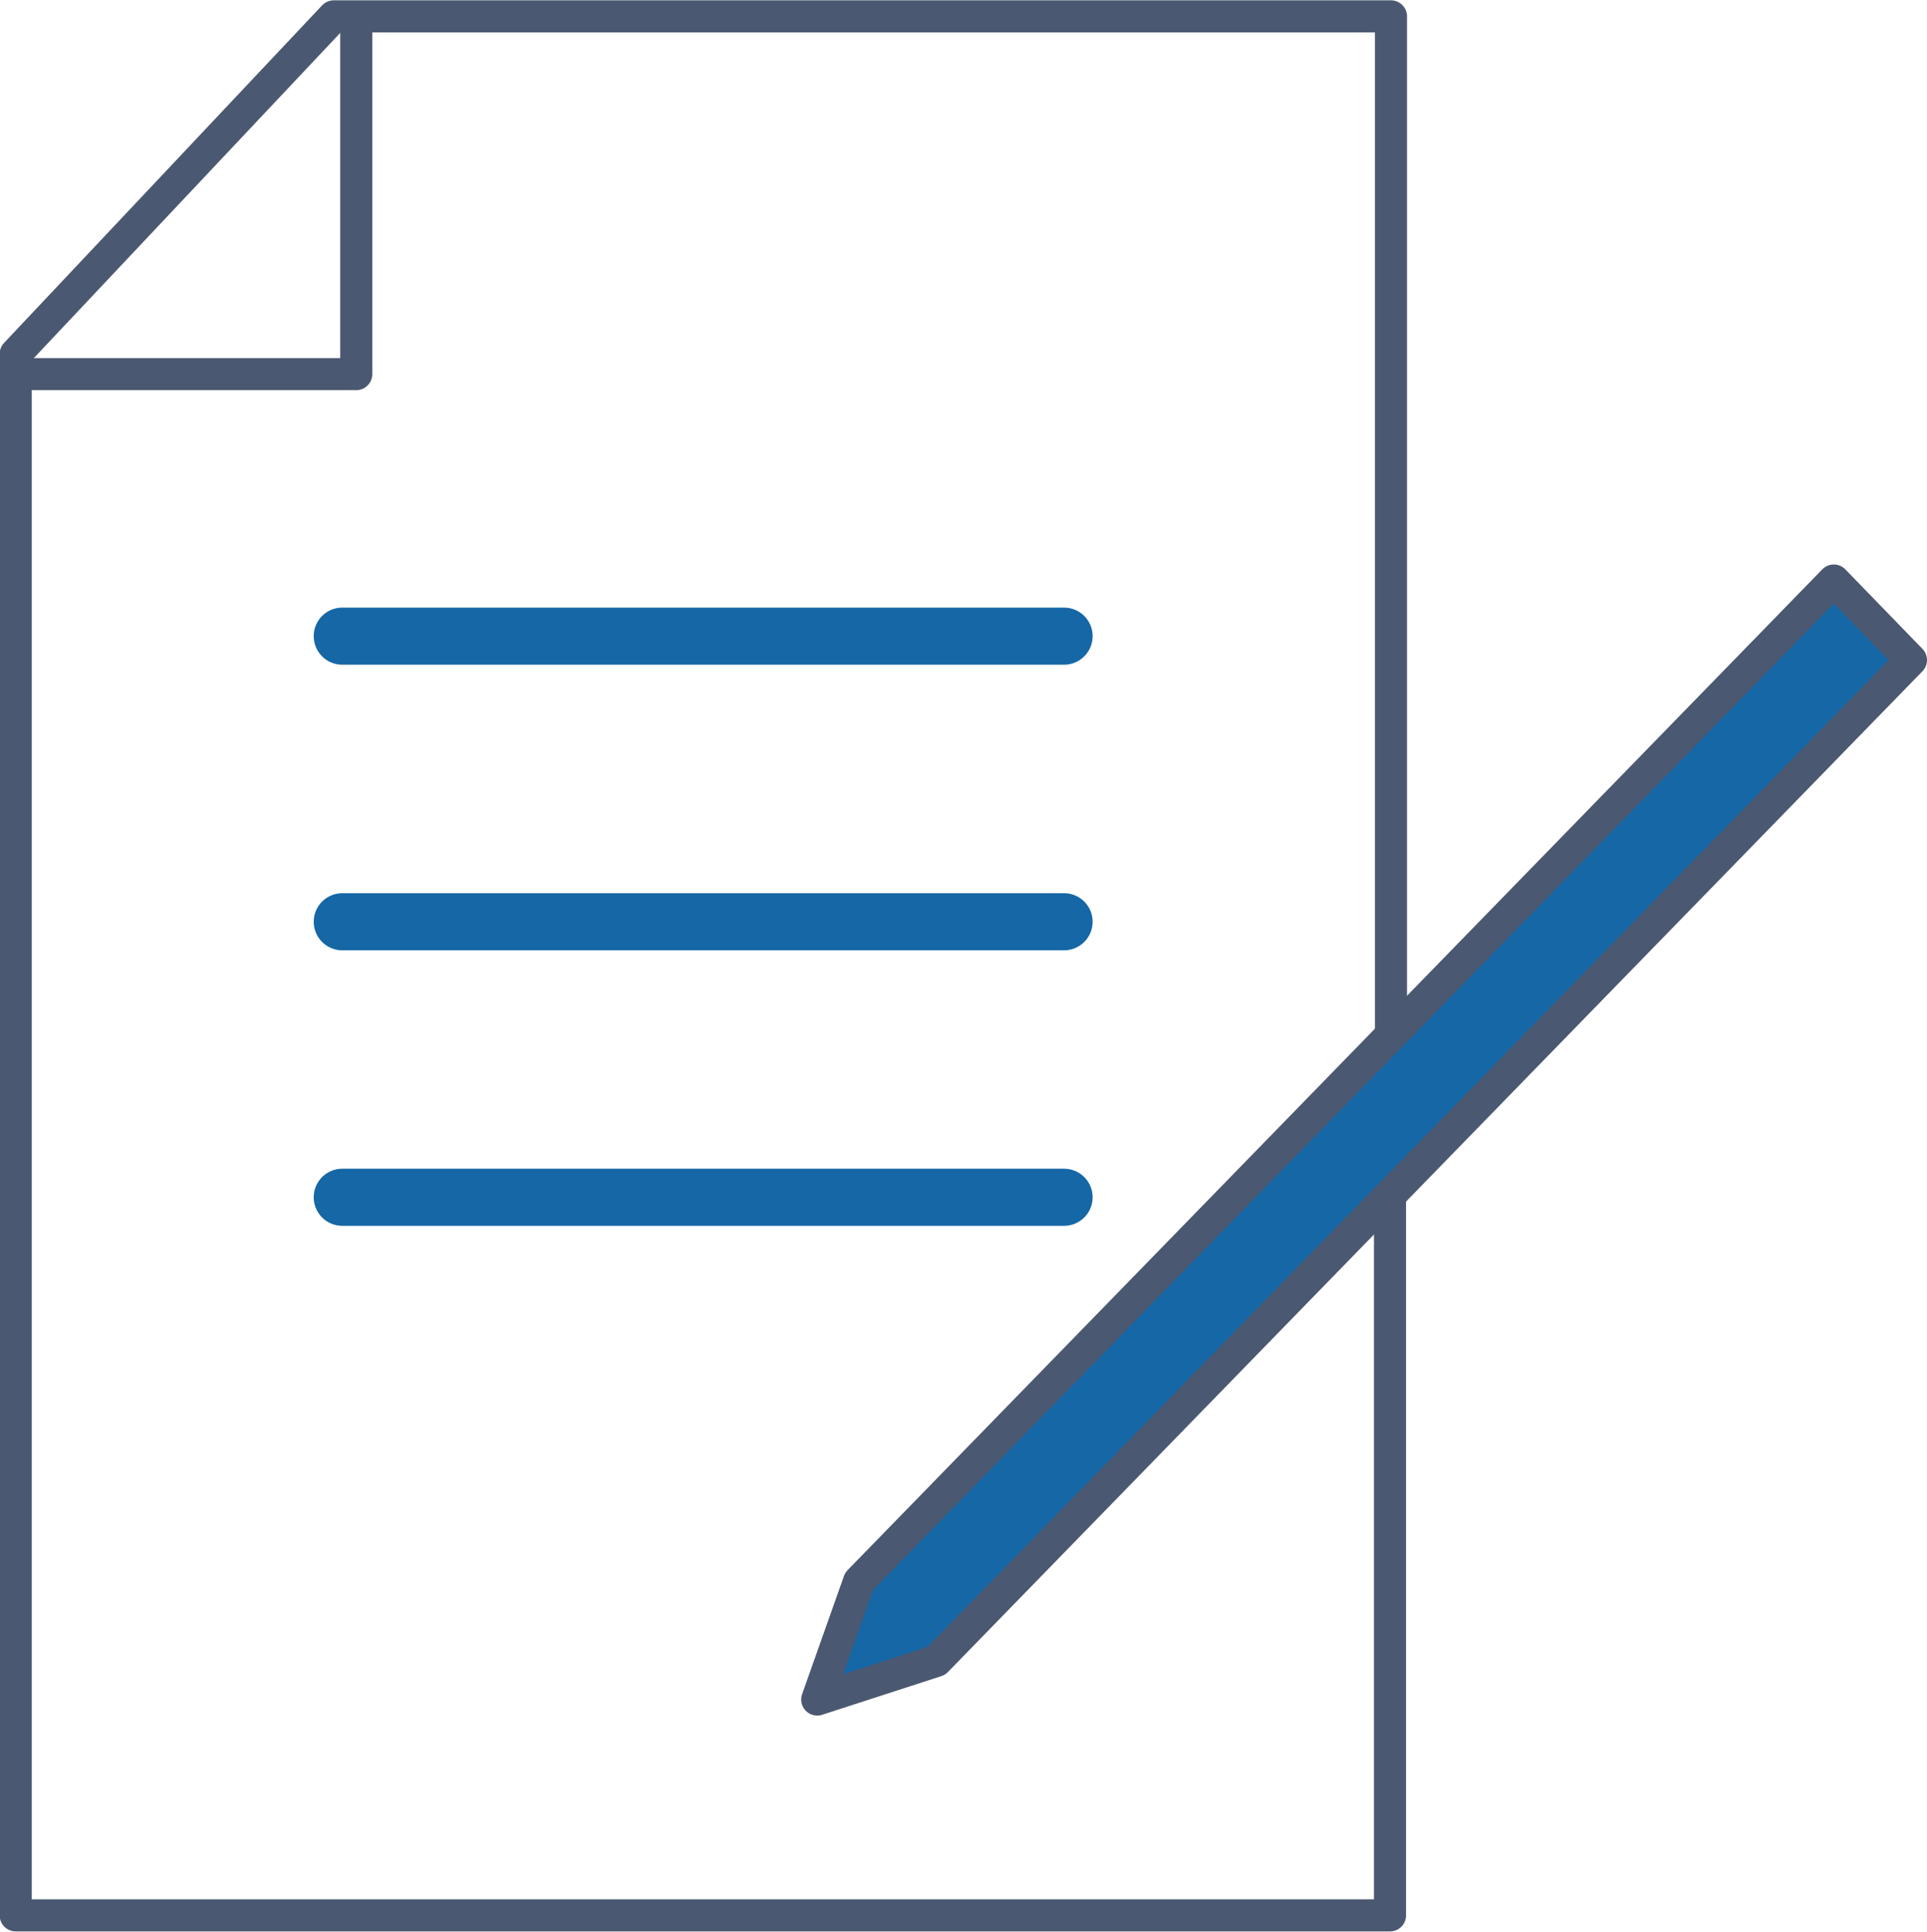
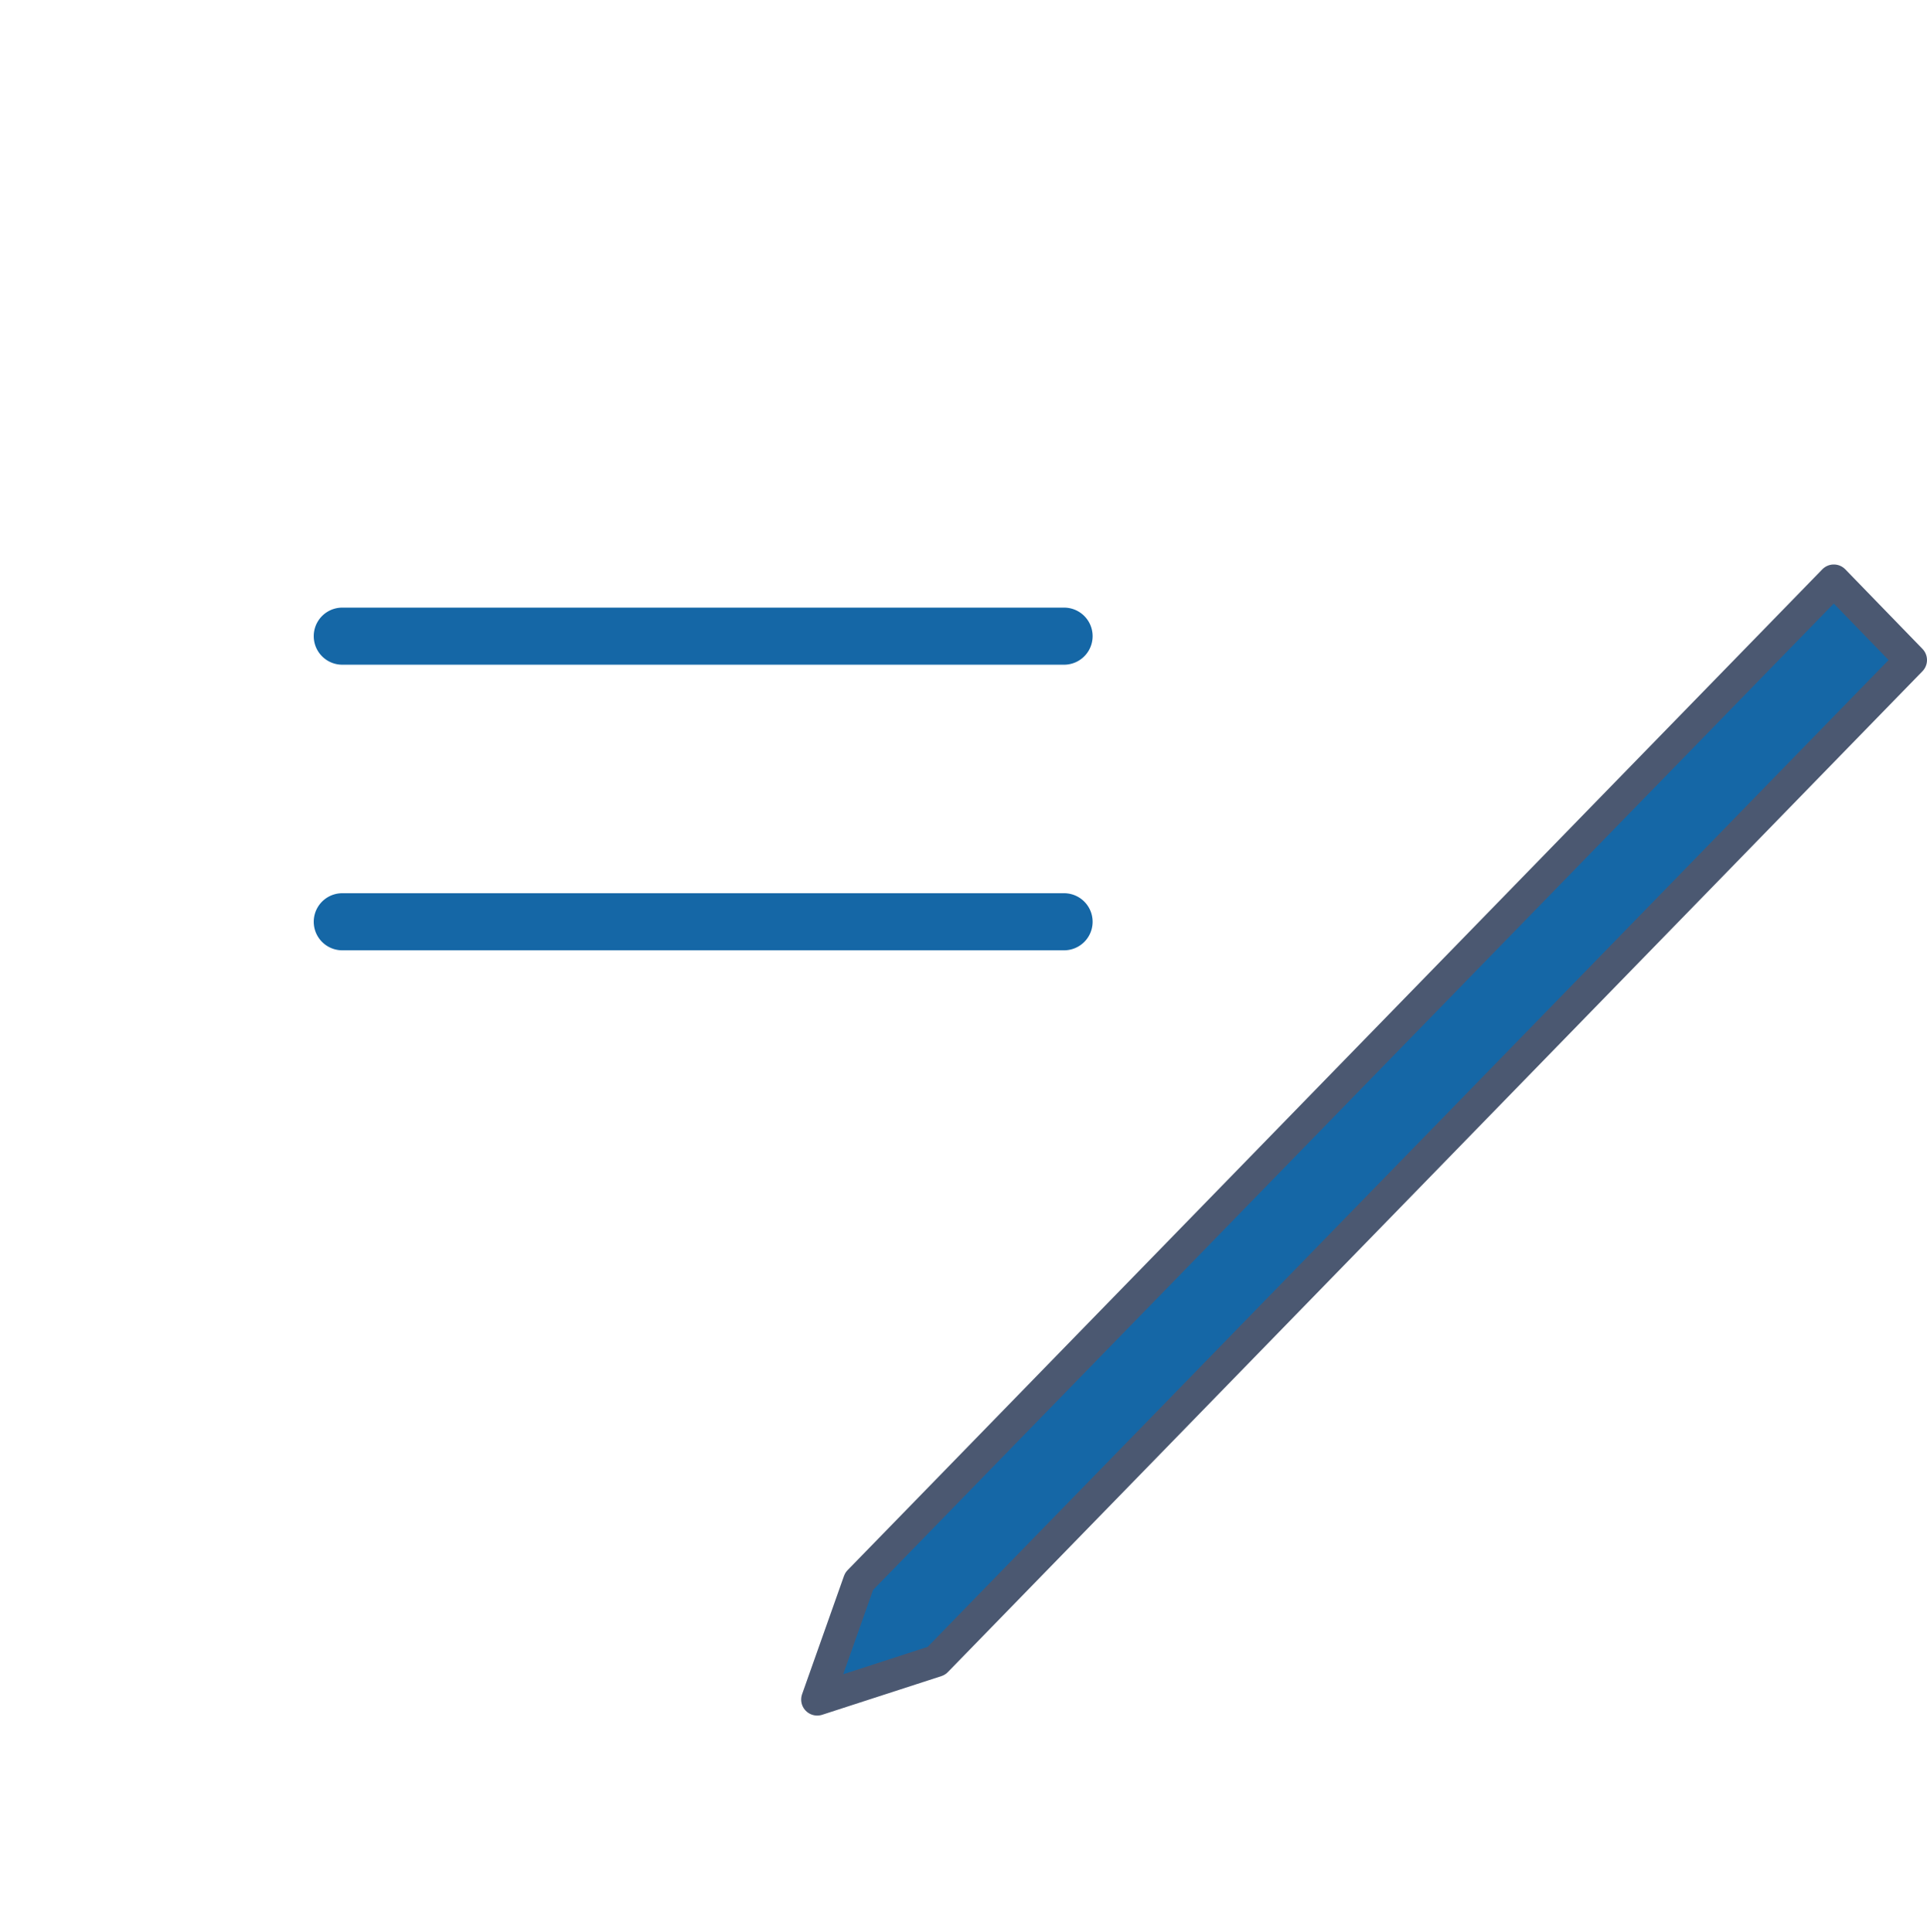
<svg xmlns="http://www.w3.org/2000/svg" id="Слой_1" data-name="Слой 1" viewBox="0 0 120.14 120.46">
  <defs>
    <style>.cls-1{fill:#1567a6;}.cls-2{fill:none;stroke:#4b5871;stroke-linejoin:round;stroke-width:2px;}</style>
  </defs>
  <path class="cls-1" d="M487.36,195.72h45a1.78,1.78,0,0,0,0-3.56h-45a1.78,1.78,0,0,0,0,3.56Z" transform="translate(-466.02 -136.46)" />
  <path class="cls-1" d="M487.36,177.91h45a1.78,1.78,0,0,0,0-3.56h-45a1.78,1.78,0,0,0,0,3.56Z" transform="translate(-466.02 -136.46)" />
-   <path class="cls-2" d="M552.74,200.91V137.48l0,0H486.83L467,158.53a.08.08,0,0,0,0,0V255.9a0,0,0,0,0,0,0h85.68l0,0v-45" transform="translate(-466.02 -136.46)" />
-   <polyline class="cls-2" points="0.14 23.33 22.21 23.33 22.21 0.46" />
  <polygon class="cls-1" points="52.15 104.61 53.28 98.41 115.34 36.2 119.14 39.89 57.78 102.88 52.15 104.61" />
  <polygon class="cls-2" points="53.56 98.61 114.33 36.2 119.14 41.16 58.38 103.57 50.95 105.98 53.56 98.61" />
-   <path class="cls-1" d="M487.36,212.9h45a1.78,1.78,0,0,0,0-3.56h-45a1.78,1.78,0,0,0,0,3.56Z" transform="translate(-466.02 -136.46)" />
</svg>